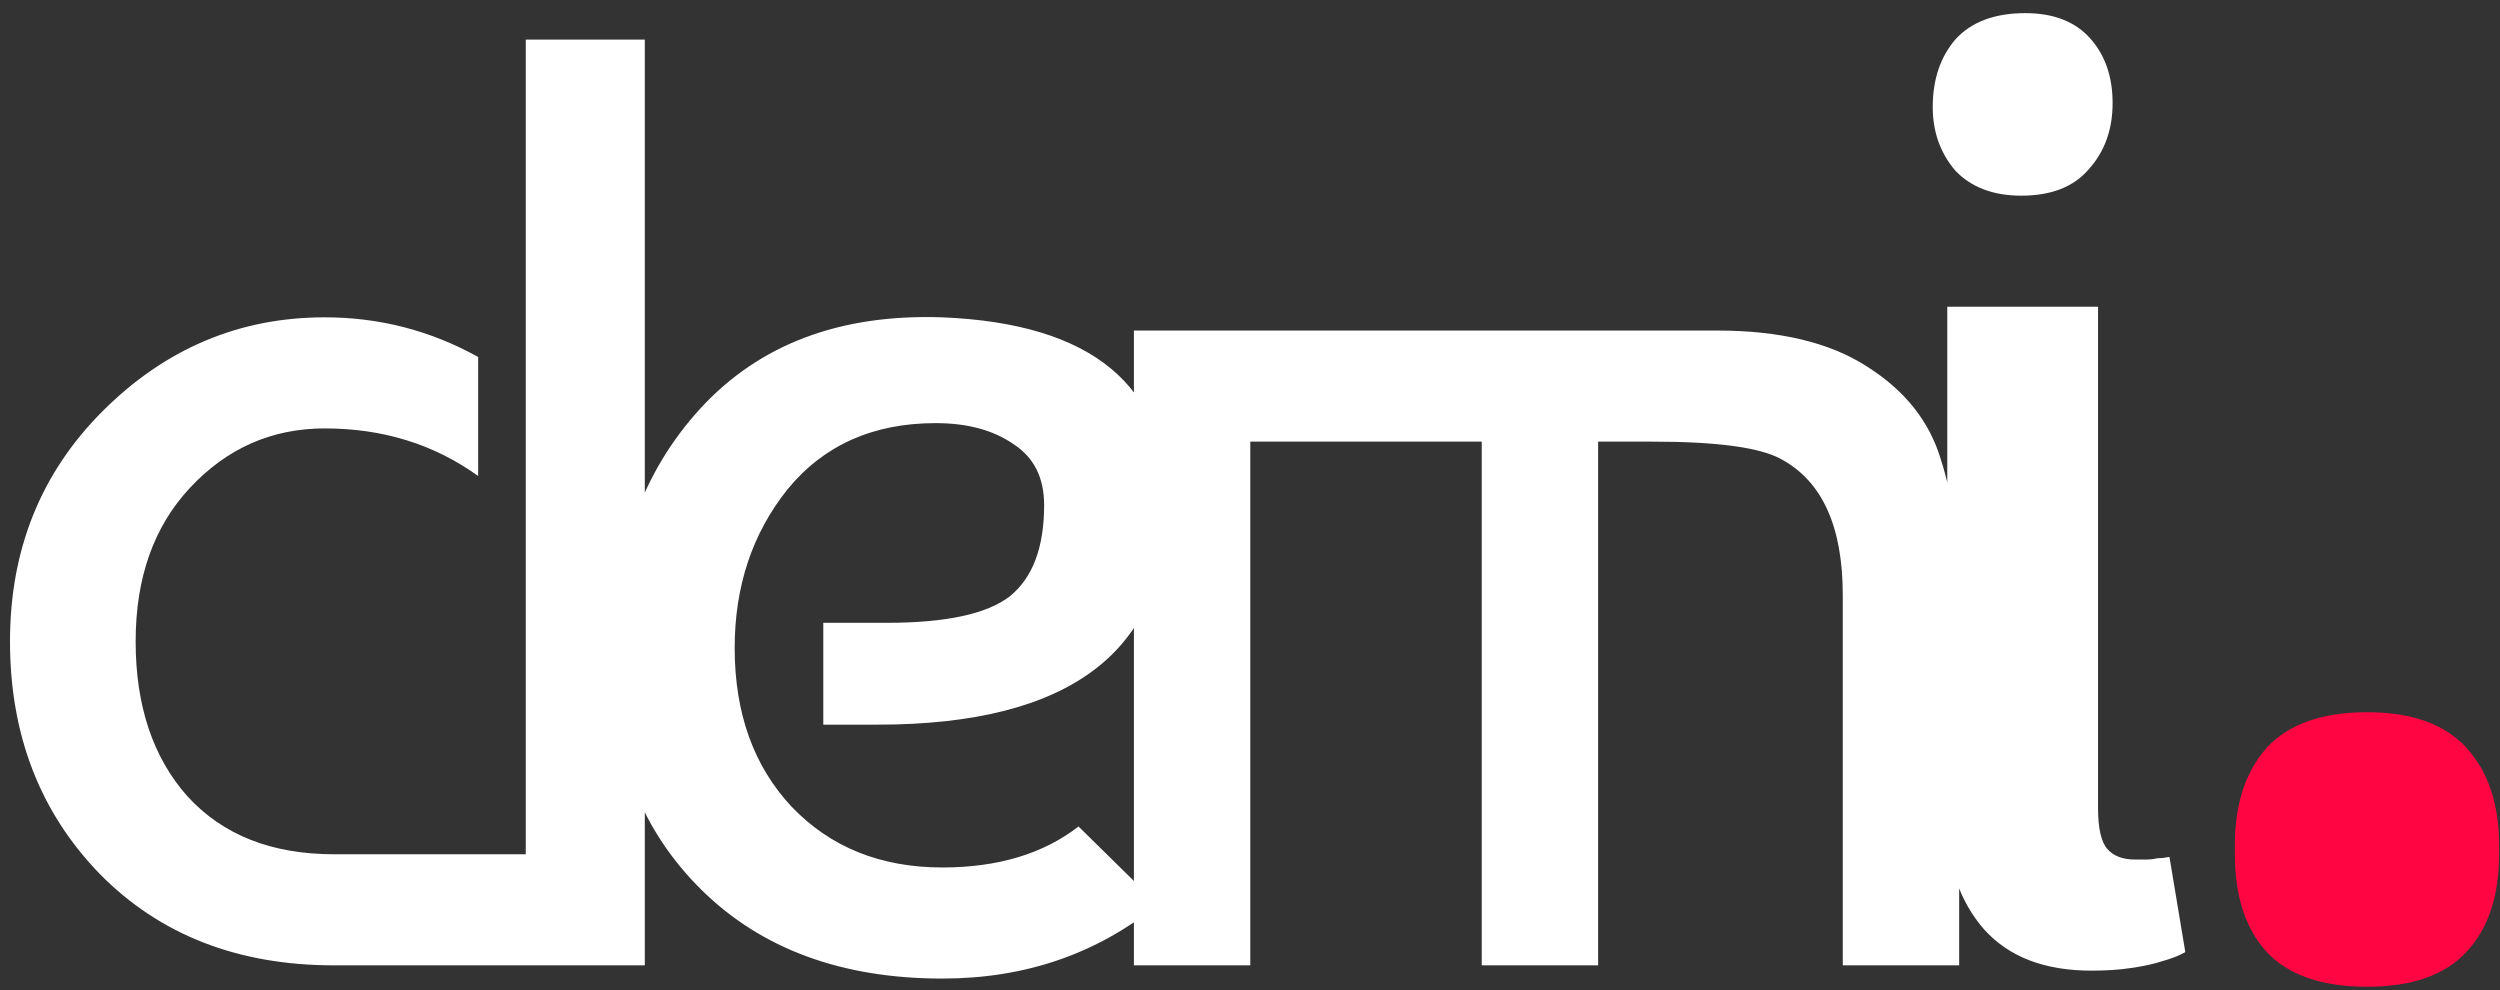
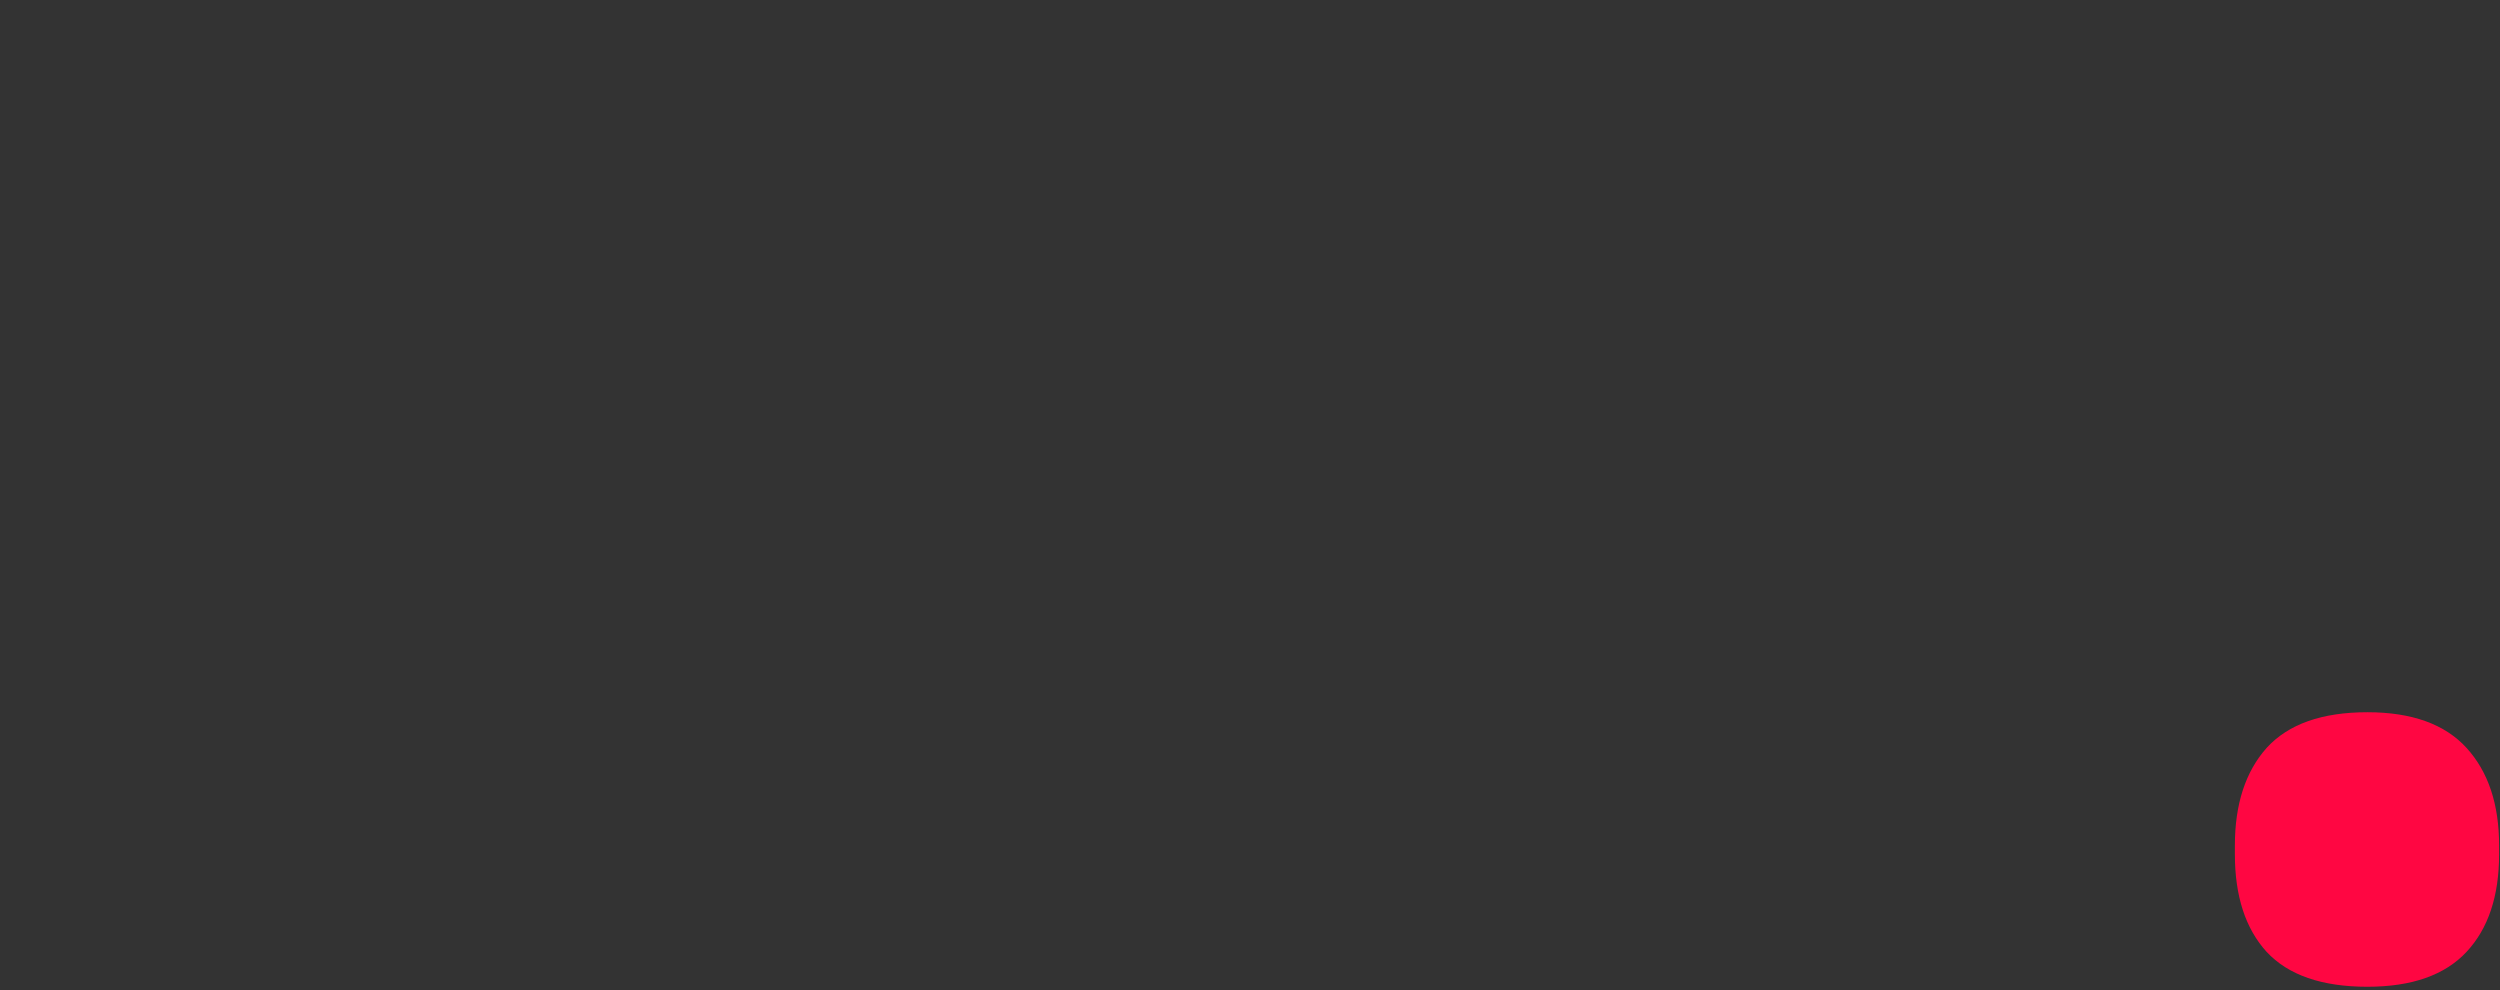
<svg xmlns="http://www.w3.org/2000/svg" width="101" height="40" viewBox="0 0 101 40" fill="none">
  <rect x="0" y="0" width="101" height="40" fill="#333333" stroke="none" />
-   <path d="M21.241 1.6H26.05V39H13.494C9.612 39 6.46 37.771 4.037 35.313C1.615 32.82 0.404 29.686 0.404 25.91C0.404 22.206 1.651 19.107 4.144 16.613C6.673 14.085 9.665 12.82 13.12 12.82C15.329 12.82 17.395 13.354 19.318 14.423V19.231C17.537 17.949 15.471 17.308 13.12 17.308C10.983 17.308 9.167 18.109 7.671 19.712C6.21 21.279 5.48 23.345 5.48 25.91C5.48 28.51 6.175 30.594 7.564 32.161C8.988 33.728 10.965 34.512 13.494 34.512H21.241V1.6ZM38.069 12.82C44.125 13.069 47.152 15.581 47.152 20.353C47.152 26.302 43.252 29.276 35.451 29.276H33.261V25.162H35.825C38.212 25.162 39.868 24.806 40.794 24.093C41.72 23.345 42.183 22.117 42.183 20.407C42.183 19.303 41.774 18.483 40.955 17.949C40.135 17.379 39.084 17.094 37.802 17.094C35.273 17.094 33.279 17.985 31.818 19.766C30.393 21.547 29.681 23.684 29.681 26.177C29.681 28.813 30.447 30.95 31.979 32.589C33.546 34.227 35.576 35.046 38.069 35.046C40.313 35.046 42.148 34.494 43.572 33.39L46.778 36.542C44.321 38.537 41.417 39.534 38.069 39.534C34.009 39.534 30.767 38.341 28.345 35.955C25.923 33.568 24.712 30.487 24.712 26.711C24.712 22.508 25.905 19.107 28.292 16.507C30.678 13.906 33.938 12.678 38.069 12.82ZM45.81 13.354H69.372C71.901 13.354 73.914 13.835 75.41 14.797C76.941 15.759 77.939 17.005 78.402 18.537C78.9 20.069 79.15 21.903 79.15 24.04V39H74.448V24.04C74.448 21.262 73.611 19.427 71.937 18.537C71.082 18.074 69.354 17.842 66.754 17.842H64.564V39H59.862V17.842H50.512V39H45.81V13.354ZM84.494 39.214C82.606 39.214 81.163 38.662 80.166 37.557C79.169 36.418 78.67 34.957 78.67 33.176V12.393H84.761V32.642C84.761 33.461 84.886 34.013 85.135 34.298C85.384 34.583 85.758 34.726 86.257 34.726C86.399 34.726 86.542 34.726 86.684 34.726C86.862 34.726 87.023 34.708 87.165 34.672C87.308 34.672 87.468 34.654 87.646 34.619L88.287 38.466C88.038 38.608 87.717 38.733 87.326 38.84C87.005 38.947 86.595 39.036 86.097 39.107C85.634 39.178 85.099 39.214 84.494 39.214ZM81.822 0.531C82.962 0.531 83.835 0.87 84.44 1.547C85.046 2.223 85.349 3.096 85.349 4.165C85.349 5.233 85.028 6.124 84.387 6.836C83.781 7.548 82.873 7.905 81.662 7.905C80.522 7.905 79.632 7.566 78.991 6.889C78.385 6.177 78.082 5.322 78.082 4.325C78.082 3.221 78.385 2.312 78.991 1.6C79.632 0.888 80.576 0.531 81.822 0.531Z" fill="white" />
  <path d="M95.642 39.865C93.804 39.865 92.447 39.395 91.571 38.455C90.716 37.515 90.289 36.2 90.289 34.512V34.159C90.289 32.492 90.716 31.178 91.571 30.216C92.447 29.255 93.804 28.774 95.642 28.774C97.437 28.774 98.773 29.255 99.649 30.216C100.526 31.178 100.964 32.492 100.964 34.159V34.512C100.964 36.2 100.526 37.515 99.649 38.455C98.773 39.395 97.437 39.865 95.642 39.865Z" fill="#FF0642" />
</svg>